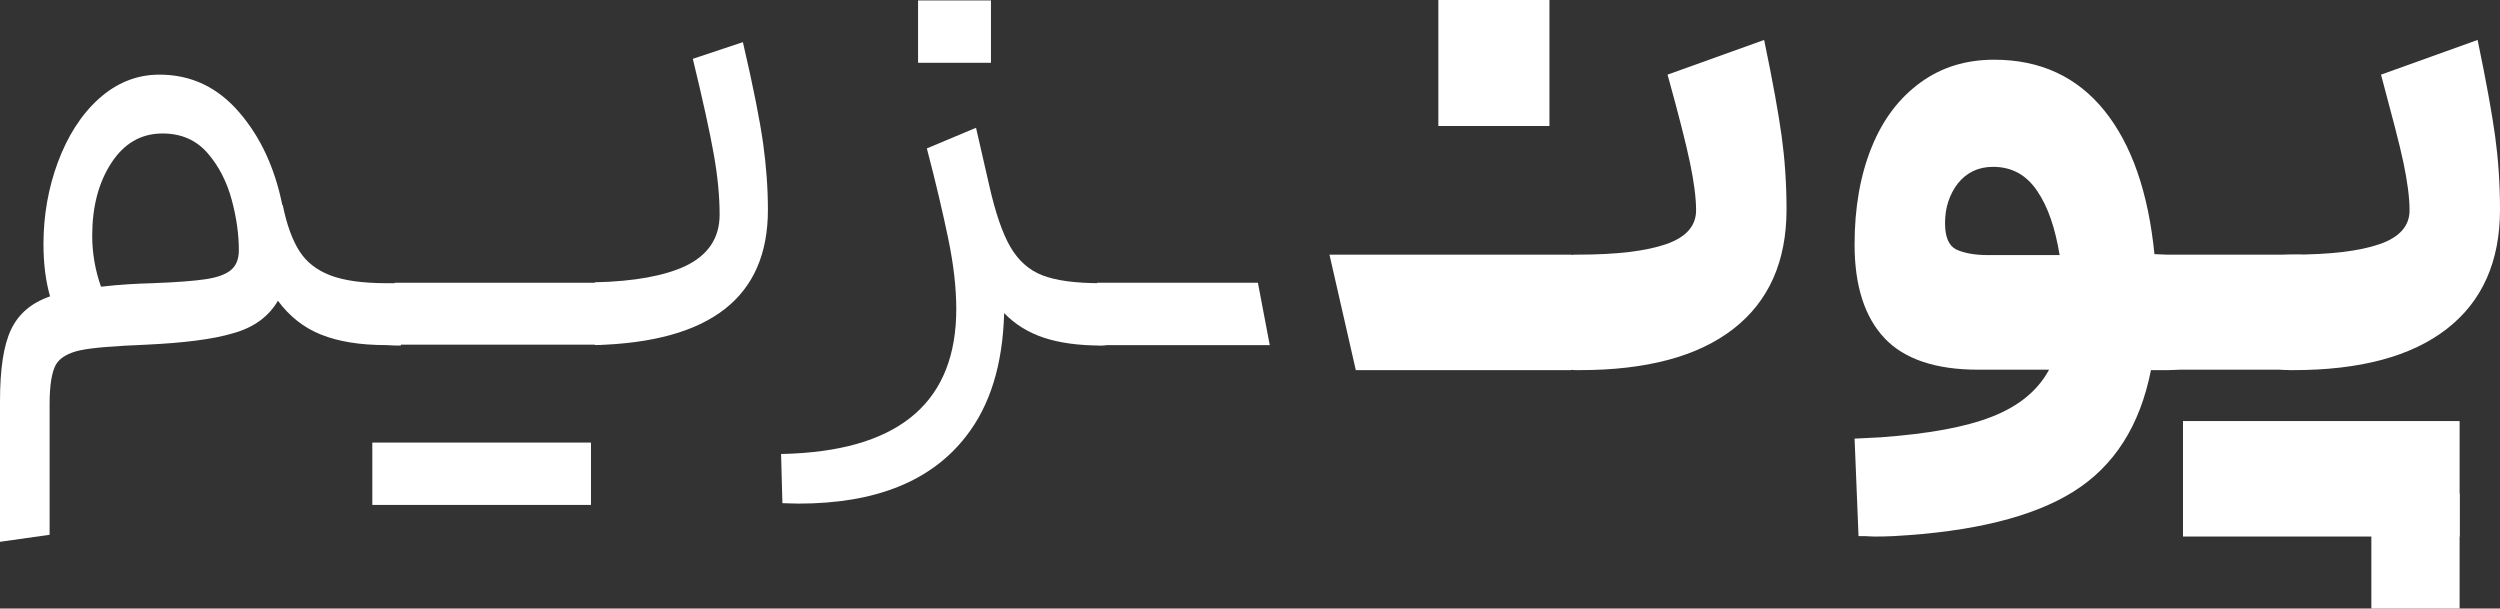
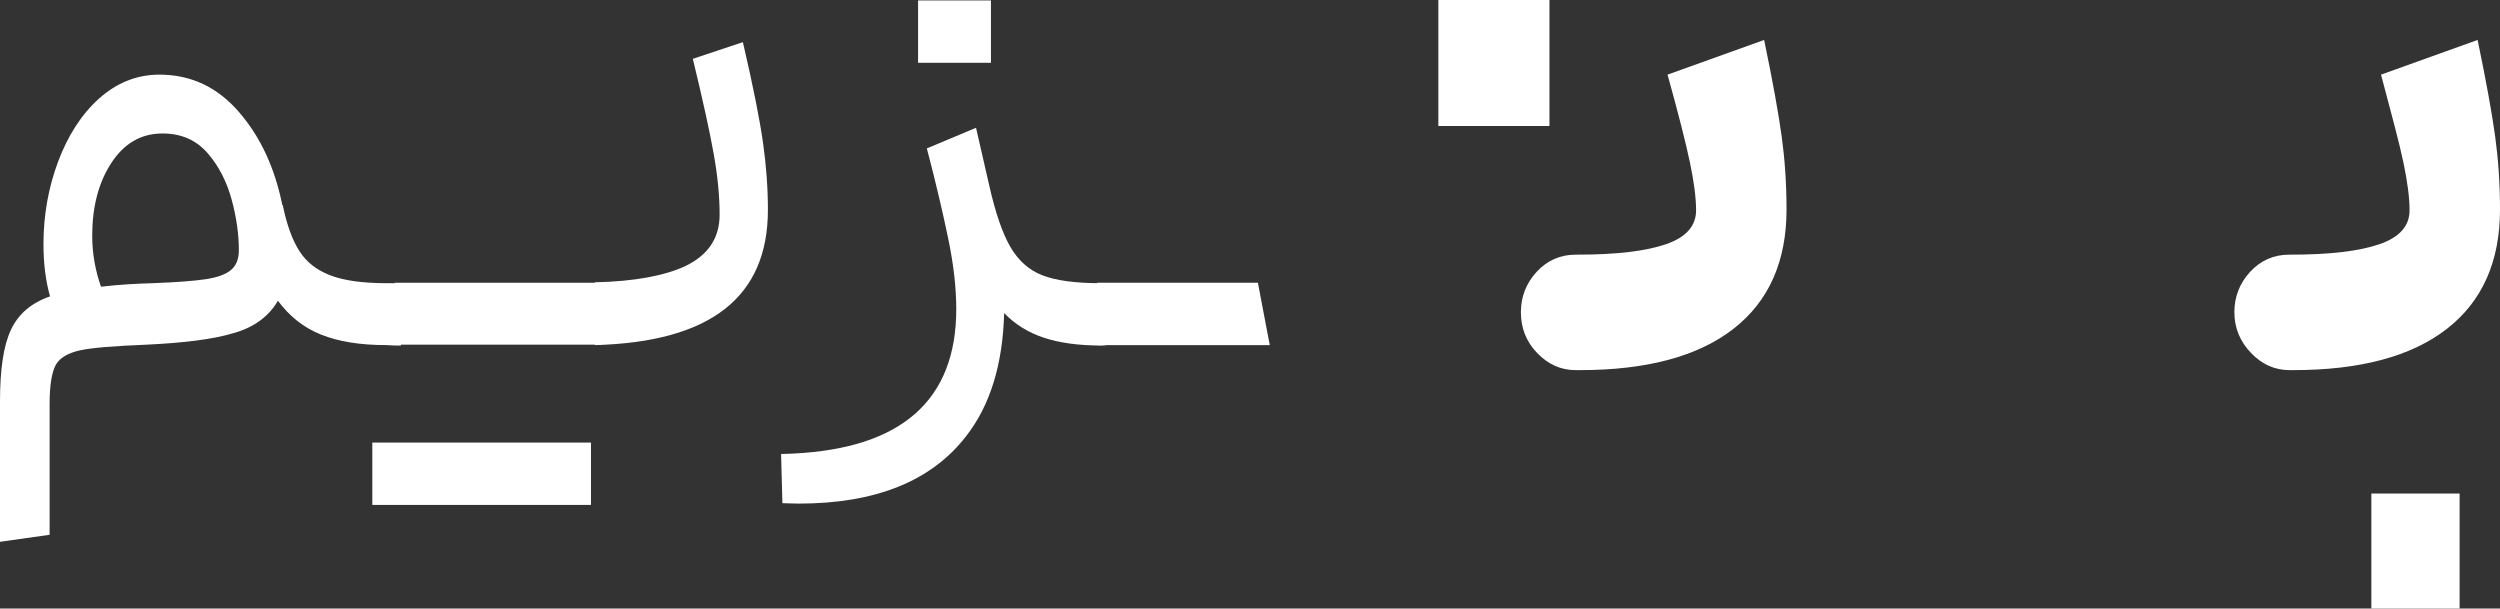
<svg xmlns="http://www.w3.org/2000/svg" version="1.1" id="Layer_2_00000021805636453282390750000011150094951611790229_" x="0px" y="0px" viewBox="0 0 569.4 138.6" style="enable-background:new 0 0 569.4 138.6;" xml:space="preserve">
  <rect x="0" y="0" width="569.4" height="138.6" fill="#333333" stroke="none" />
  <style type="text/css">
	.st0{fill:#FFFFFF;}
	.st1{fill-rule:evenodd;clip-rule:evenodd;fill:#FFFFFF;}
</style>
  <g id="Layer_1-2">
    <rect x="327.6" y="0" class="st0" width="25.3" height="28.7" />
    <path class="st0" d="M177.9,103.4c1.2,0,2.2-0.1,2.8-0.1c24.7-1.2,37.1-12.2,37.1-32.9c0-4.8-0.6-10.1-1.8-15.9   c-1.2-5.8-2.8-12.7-4.9-20.7l11.2-4.7l3,13.1c1.4,6.2,3,10.9,4.8,14s4.2,5.3,7.3,6.5s7.5,1.8,13.3,1.8c1.9,0,3.5,0.7,4.9,2.1   s2.1,3.1,2.1,5s-0.7,3.6-2.1,5c-1.4,1.4-3,2.1-4.8,2.1c-5.1,0-9.5-0.6-13.1-1.8s-6.6-3.1-9-5.6c-0.3,11.7-3.2,21.1-8.7,28.1   c-7.9,10.2-20.6,15.3-38.1,15.3c-1.6,0-2.8-0.1-3.7-0.1L177.9,103.4L177.9,103.4z" />
    <path class="st0" d="M34.8,64.5c5.3-0.2,9.3-0.5,12-0.9c2.7-0.4,4.6-1.1,5.8-2.1s1.8-2.5,1.8-4.5c0-3.5-0.5-7.3-1.6-11.4   s-2.9-7.7-5.5-10.7c-2.6-3-6-4.5-10.3-4.5c-4.9,0-8.8,2.3-11.7,6.8c-2.9,4.5-4.3,10-4.3,16.5c0,4,0.7,7.9,2,11.6   C27.3,64.8,31.2,64.6,34.8,64.5 M135.5,64.3c9-0.2,15.9-1.5,20.6-3.7c5.2-2.5,7.8-6.4,7.8-11.7c0-4-0.4-8.5-1.3-13.6   s-2.5-12.4-4.8-21.9l11.4-3.8c2.4,10.3,3.9,18,4.6,23s1.1,10.1,1.1,15.2c0,19.9-13.1,30.1-39.4,30.8L135.5,64.3L135.5,64.3z    M88,78.6c-6,0-10.9-0.8-14.9-2.4s-7.2-4.2-9.8-7.7c-2.1,3.6-5.5,6.1-10.2,7.4c-4.7,1.4-11.3,2.2-19.7,2.6   c-7.4,0.3-12.5,0.7-15.2,1.3s-4.6,1.7-5.5,3.3c-0.9,1.7-1.4,4.6-1.4,8.9v29.8L0,123.4V91.5c0-7.4,0.8-12.8,2.5-16.4   c1.7-3.6,4.6-6.1,8.9-7.6C10.4,64,9.9,60,9.9,55.6c0-6.5,1.1-12.8,3.3-18.7s5.3-10.8,9.3-14.4s8.6-5.5,13.8-5.5   c7.3,0,13.3,2.9,18.2,8.6s8.1,12.7,9.8,21.1h0.1c0.9,4.5,2.2,8,3.8,10.5c1.6,2.5,3.9,4.3,7,5.5c3.1,1.2,7.4,1.8,12.8,1.8h1.8   c0.5,0,1,0,1.5,0v14.2c-0.4,0-0.8,0-1.2,0L88,78.6L88,78.6z" />
    <path class="st0" d="M508.9,71.1c0-3.5,1.2-6.6,3.6-9.2c2.4-2.6,5.4-3.9,8.9-3.9h0.4c8.9,0,15.6-0.8,20.2-2.4s6.8-4.2,6.8-7.7   c0-2.9-0.5-6.6-1.4-10.9s-2.7-11-5.1-20l22-7.9c2,9.6,3.3,16.9,4,22c0.7,5.1,1.1,10.7,1.1,16.6c0,11.8-4,20.9-12.1,27.2   c-8.1,6.3-19.8,9.4-35,9.4h-0.8c-3.4,0-6.3-1.3-8.8-3.9C510.2,77.8,508.9,74.7,508.9,71.1" />
-     <path class="st0" d="M443,50.8c0,3.1,0.8,5.1,2.5,6c1.7,0.8,4.1,1.3,7.3,1.3h16.3c-1-6.1-2.6-10.9-5.1-14.6s-5.8-5.5-10.1-5.5   c-3.3,0-6,1.3-8,3.8C444,44.3,443,47.3,443,50.8 M493.9,58.1c3.5,0,6.5,1.3,8.9,3.8c2.5,2.6,3.7,5.6,3.7,9.2s-1.2,6.7-3.7,9.3   c-2.5,2.6-5.4,3.9-8.9,3.9h-4c-2.5,12.7-8.4,21.9-17.7,27.7c-9.3,5.8-22.9,9.1-40.8,10.1c-1.8,0.1-3.4,0.1-4.7,0.1   c-1.3-0.1-2.5-0.1-3.4-0.1l-0.9-22.2l6-0.3c10.8-0.8,19.2-2.3,25.3-4.7c6.1-2.4,10.4-5.9,13-10.7h-16.2c-9.6,0-16.8-2.4-21.3-7.2   c-4.5-4.8-6.8-11.9-6.8-21.3c0-8.4,1.3-15.8,3.9-22.2s6.3-11.2,11.1-14.7s10.4-5.2,16.8-5.2c10.5,0,18.9,3.9,25.1,11.6   s10,18.6,11.4,32.7L493.9,58.1L493.9,58.1z" />
    <path class="st0" d="M346.4,71.1c0-3.5,1.2-6.6,3.6-9.2c2.4-2.6,5.4-3.9,8.9-3.9h0.4c8.9,0,15.6-0.8,20.2-2.4s6.8-4.2,6.8-7.7   c0-2.9-0.5-6.6-1.4-10.9s-2.6-11-5.1-20l22-7.9c2,9.6,3.3,16.9,4,22s1.1,10.7,1.1,16.6c0,11.8-4,20.9-12.1,27.2   c-8.1,6.3-19.8,9.4-35,9.4h-0.9c-3.4,0-6.3-1.3-8.8-3.9S346.4,74.7,346.4,71.1" />
    <polygon class="st1" points="249.9,64.4 286.5,64.4 289.2,78.6 249.9,78.6  " />
    <rect x="209.1" y="0.1" class="st0" width="16.6" height="14.2" />
    <rect x="84.8" y="100.8" class="st0" width="49.8" height="14.2" />
-     <polygon class="st1" points="357.8,58 302.8,58 308.8,84.3 357.8,84.3  " />
-     <path class="st1" d="M523.2,58h-33.7c-7.2,0-13.1,5.9-13.1,13.1l0,0c0,7.2,5.9,13.1,13.1,13.1h33.7c7.2,0,13.1-5.9,13.1-13.1l0,0   C536.3,64,530.4,58,523.2,58" />
-     <rect x="497.2" y="95.9" class="st0" width="63" height="26.3" />
    <rect x="540.1" y="112.4" class="st0" width="20.1" height="26.3" />
    <rect x="89.9" y="64.4" class="st0" width="47.2" height="14.1" />
  </g>
</svg>